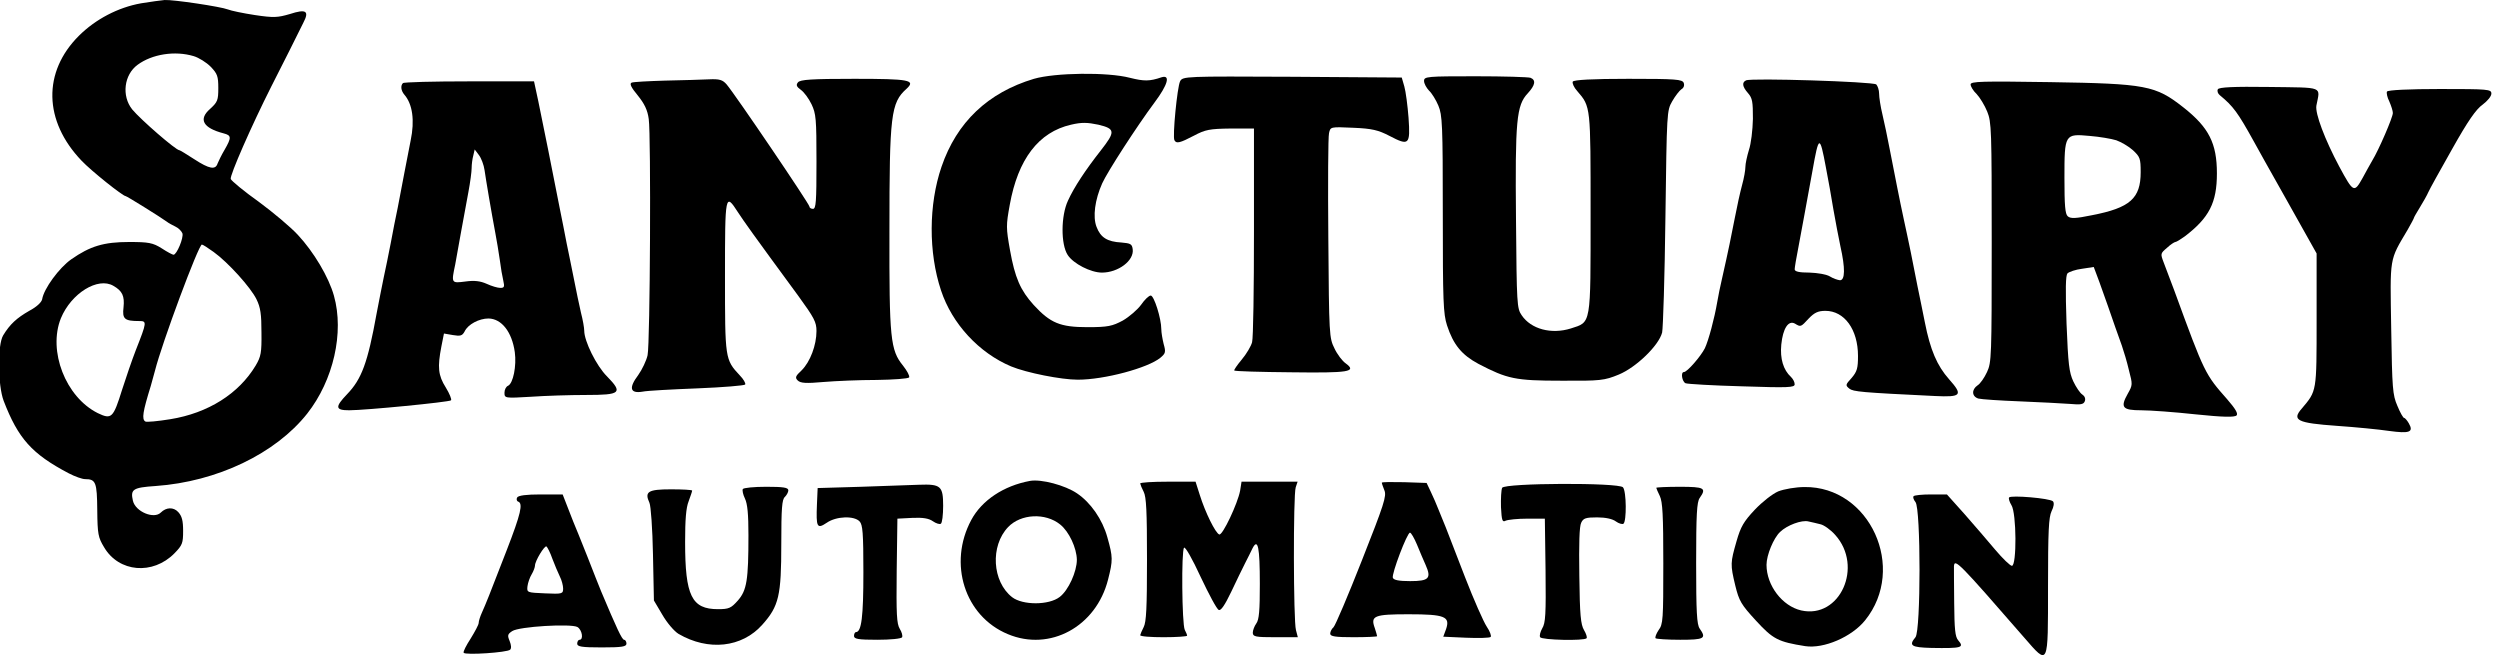
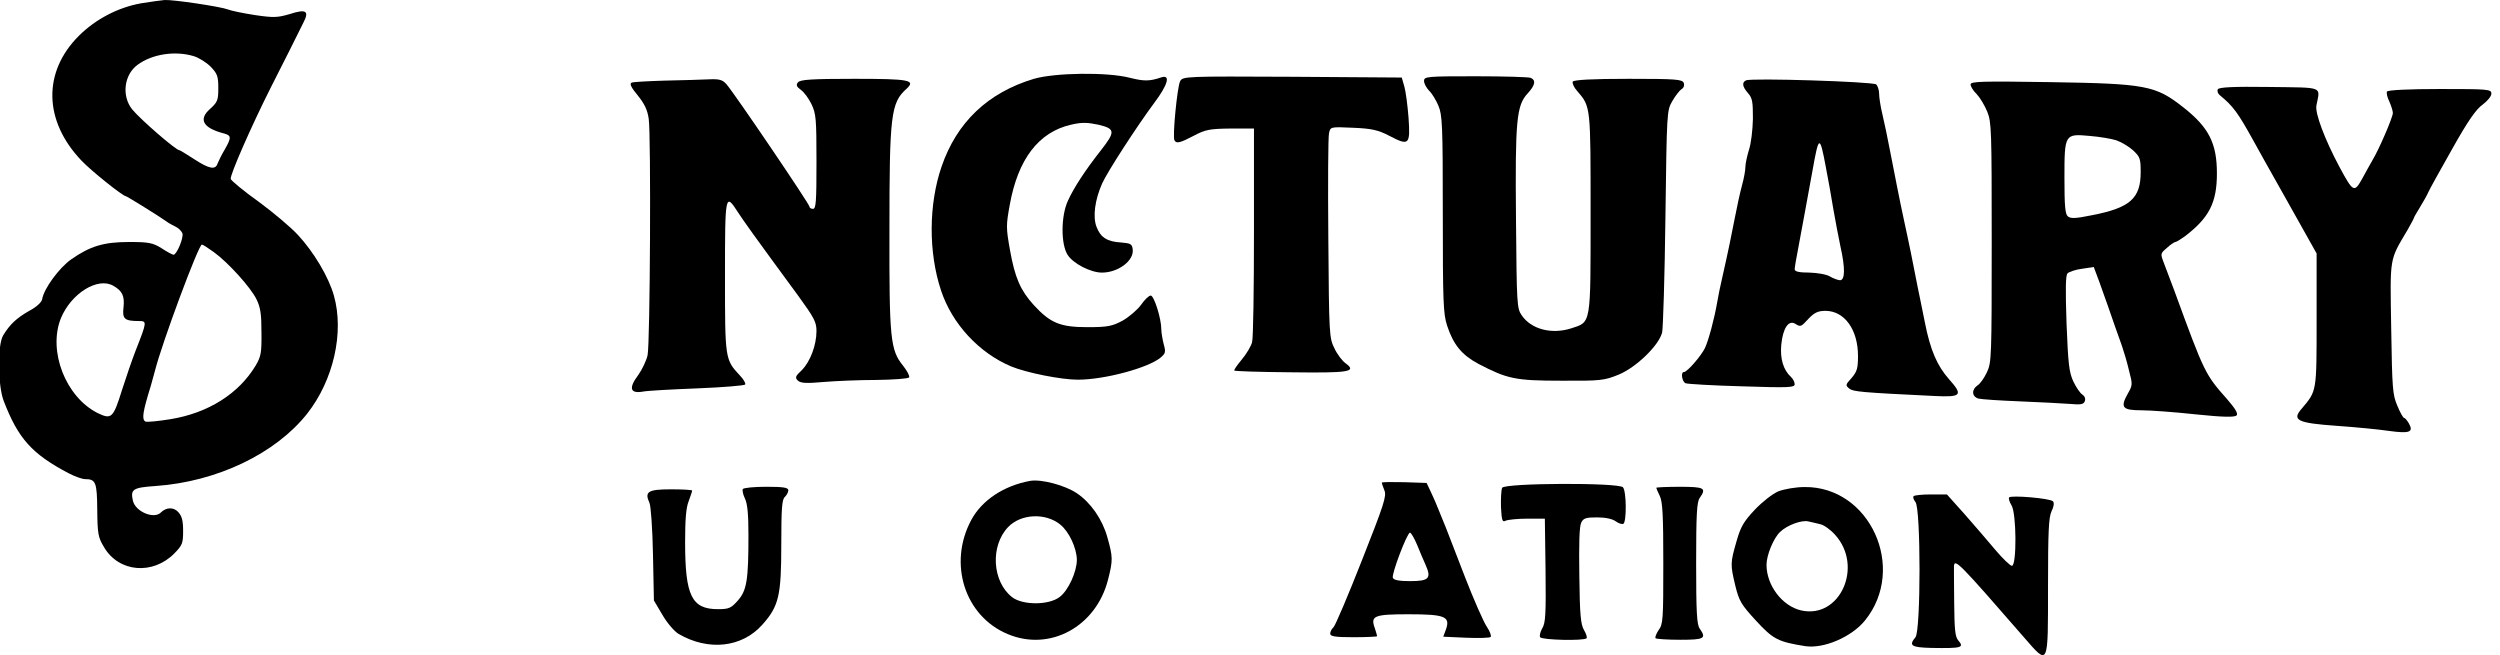
<svg xmlns="http://www.w3.org/2000/svg" id="svg19" preserveAspectRatio="xMidYMid" viewBox="0 0 980.478 256.922" height="256.922pt" width="980.478pt" version="1.0">
  <defs id="defs19" />
  <g id="g19" stroke="none" fill="#000000" transform="matrix(0.092,0,0,-0.1,-125.985,834.91)">
    <path id="path1" d="m 1970,8336 c -97,-16 -193,-62 -264,-127 -155,-142 -151,-334 11,-490 41,-40 176,-139 188,-139 5,0 148,-82 175,-100 8,-6 25,-14 38,-20 12,-5 25,-17 29,-26 6,-17 -24,-84 -38,-84 -4,0 -27,11 -50,25 -38,22 -56,25 -139,25 -108,0 -166,-16 -247,-68 -51,-33 -117,-115 -124,-157 -3,-12 -24,-30 -55,-45 -53,-28 -82,-52 -111,-96 -25,-38 -23,-196 2,-257 62,-148 120,-208 277,-284 27,-13 58,-23 70,-23 46,0 51,-12 52,-122 1,-94 4,-107 29,-145 63,-99 208,-110 300,-24 34,32 37,40 37,88 0,40 -5,58 -21,74 -20,20 -51,19 -74,-2 -29,-27 -108,3 -119,46 -11,45 -1,52 97,58 262,17 511,127 646,284 112,131 158,318 114,462 -22,73 -86,172 -154,239 -30,30 -105,88 -167,130 -63,41 -116,82 -119,89 -5,13 89,210 173,363 20,36 54,99 77,140 22,41 49,90 59,109 27,47 13,56 -57,35 -52,-14 -69,-15 -149,-4 -50,7 -102,17 -115,22 -30,11 -234,39 -270,37 -14,-1 -60,-7 -101,-13 z m 225,-207 c 22,-6 55,-25 73,-42 28,-27 32,-37 32,-83 0,-48 -3,-55 -35,-82 -51,-41 -30,-75 58,-96 33,-8 34,-16 4,-64 -13,-20 -26,-45 -30,-54 -9,-26 -35,-22 -100,17 -32,19 -60,35 -63,35 -15,0 -165,120 -201,160 -46,53 -35,136 23,175 62,42 159,56 239,34 z m 85,-768 c 62,-41 159,-140 183,-186 17,-32 21,-58 21,-130 1,-80 -2,-94 -25,-130 -72,-110 -202,-186 -364,-210 -53,-8 -101,-12 -106,-9 -16,9 -11,38 23,139 5,17 13,44 18,60 29,107 186,495 200,495 4,0 26,-13 50,-29 z m -427,-133 c 38,-20 48,-40 43,-84 -6,-46 4,-54 67,-54 33,0 33,-3 -15,-115 -16,-38 -42,-108 -58,-154 -38,-112 -45,-118 -104,-92 -137,63 -213,244 -157,372 44,98 158,163 224,127 z" />
    <path id="path2" d="m 5777,8040 c -196,-54 -329,-170 -394,-345 -55,-148 -56,-336 -2,-485 47,-131 162,-245 299,-298 66,-25 213,-52 284,-52 114,0 299,46 352,86 22,17 24,22 14,54 -5,19 -10,45 -10,58 0,42 -31,132 -45,132 -8,0 -26,-16 -41,-36 -15,-19 -50,-47 -78,-62 -45,-22 -63,-26 -151,-26 -116,0 -158,16 -229,87 -57,58 -80,107 -101,215 -17,88 -17,97 -1,178 35,179 123,285 261,314 46,10 70,9 117,0 72,-16 73,-27 10,-101 -64,-75 -114,-144 -140,-197 -30,-59 -31,-171 -1,-213 24,-34 98,-69 146,-69 69,0 138,47 131,92 -3,20 -9,23 -48,26 -61,3 -89,20 -106,61 -17,40 -7,107 24,171 22,45 147,223 223,317 57,70 69,110 30,99 -51,-16 -74,-16 -135,-2 -96,23 -319,20 -409,-4 z" />
    <path id="path3" d="m 6400,8030 c -12,-22 -33,-218 -24,-231 8,-14 23,-11 83,18 49,24 68,27 156,28 h 100 v -405 c 0,-223 -3,-417 -8,-433 -4,-15 -24,-46 -44,-68 -20,-22 -34,-41 -32,-43 2,-3 111,-6 242,-7 248,-3 282,2 233,35 -14,9 -36,35 -48,59 -22,41 -23,50 -26,431 -2,213 -1,399 3,413 6,25 6,25 103,21 80,-3 107,-9 155,-32 83,-40 89,-35 81,71 -4,48 -12,104 -18,123 l -11,35 -467,3 c -457,2 -467,2 -478,-18 z" />
    <path id="path4" d="m 7440,8032 c 0,-11 10,-27 21,-38 12,-10 30,-37 40,-59 17,-37 19,-73 19,-425 0,-345 2,-391 18,-437 27,-76 63,-116 134,-151 123,-59 157,-66 353,-66 168,-1 184,1 245,24 74,28 171,114 185,165 4,17 11,219 14,450 6,417 6,420 29,457 13,21 31,42 39,47 10,5 14,15 10,25 -6,14 -33,16 -236,16 -154,0 -232,-4 -237,-11 -3,-6 5,-23 19,-37 58,-62 57,-58 57,-480 0,-443 3,-425 -84,-451 -83,-24 -170,-3 -210,52 -20,27 -21,42 -24,375 -4,389 2,448 50,495 32,32 36,52 12,61 -9,3 -114,6 -235,6 -206,0 -219,-1 -219,-18 z" />
    <path id="path5" d="m 4205,8033 c -71,-2 -136,-5 -143,-8 -10,-4 -2,-19 26,-50 29,-33 42,-58 47,-93 10,-63 6,-879 -5,-926 -5,-21 -23,-56 -40,-78 -41,-50 -35,-73 18,-65 20,4 126,9 235,13 109,4 200,11 203,15 3,5 -7,21 -23,36 -63,62 -63,65 -63,388 0,324 1,329 55,252 28,-39 56,-76 258,-329 67,-85 77,-102 77,-137 0,-56 -27,-121 -63,-154 -27,-23 -29,-29 -17,-40 12,-11 37,-12 110,-6 52,4 154,8 227,8 72,1 134,5 138,10 3,6 -9,26 -26,46 -54,61 -59,105 -58,530 0,454 6,501 73,556 40,34 13,39 -223,39 -182,0 -231,-3 -240,-14 -9,-10 -6,-17 12,-29 14,-9 34,-34 46,-57 19,-37 21,-56 21,-225 0,-158 -2,-185 -15,-185 -8,0 -15,4 -15,9 0,10 -316,439 -353,479 -17,18 -30,22 -76,20 -31,-1 -114,-4 -186,-5 z" />
    <path id="path6" d="m 8813,8034 c -19,-8 -16,-25 8,-50 19,-20 21,-34 21,-101 -1,-44 -8,-98 -17,-122 -8,-24 -15,-54 -15,-66 0,-13 -6,-45 -14,-71 -8,-27 -22,-85 -31,-129 -16,-75 -26,-122 -55,-240 -7,-27 -16,-68 -20,-90 -12,-65 -37,-151 -53,-182 -17,-31 -75,-93 -89,-93 -15,0 -8,-38 7,-44 9,-3 117,-9 240,-12 199,-6 225,-5 225,8 0,9 -7,21 -16,29 -32,27 -47,71 -41,127 7,63 30,96 58,82 25,-14 25,-14 59,20 24,23 40,30 71,30 81,0 139,-73 139,-177 0,-48 -4,-61 -27,-86 -27,-27 -27,-29 -10,-42 17,-12 49,-15 365,-29 113,-5 121,3 60,66 -51,53 -80,115 -103,223 -10,44 -23,107 -31,140 -7,33 -20,94 -29,135 -9,41 -23,100 -30,130 -7,30 -20,87 -28,125 -8,39 -23,106 -32,150 -9,44 -23,105 -31,136 -8,30 -14,67 -14,81 0,14 -6,30 -12,36 -14,11 -534,26 -555,16 z m 340,-341 c 10,-46 24,-120 32,-165 9,-46 22,-111 30,-145 21,-86 20,-133 -2,-133 -10,1 -29,7 -43,15 -14,8 -52,14 -87,15 -44,0 -63,4 -63,13 0,6 7,46 16,87 16,80 33,162 60,300 27,140 31,141 57,13 z" />
-     <path id="path7" d="m 3087,8023 c -11,-10 -8,-30 6,-45 35,-37 45,-101 27,-180 -5,-24 -17,-79 -26,-123 -9,-44 -22,-107 -29,-140 -8,-33 -21,-96 -30,-140 -9,-44 -23,-105 -30,-135 -7,-30 -20,-93 -30,-140 -38,-194 -64,-258 -126,-317 -52,-50 -51,-63 9,-63 69,0 426,32 434,39 4,3 -6,26 -22,50 -33,48 -36,80 -19,161 l 11,51 38,-6 c 32,-5 40,-3 50,14 14,28 62,51 102,51 56,-1 100,-53 112,-132 8,-54 -7,-123 -29,-132 -8,-3 -15,-15 -15,-27 0,-22 2,-22 113,-16 61,4 167,7 235,7 148,0 158,8 89,73 -45,41 -97,138 -97,179 0,11 -6,43 -14,71 -7,29 -21,88 -30,132 -10,44 -23,107 -31,140 -7,33 -20,96 -30,140 -32,152 -67,310 -91,418 l -18,77 h -276 c -152,0 -280,-3 -283,-7 z m 348,-341 c 6,-39 29,-164 46,-247 6,-27 14,-75 19,-105 4,-30 11,-67 15,-82 6,-24 4,-28 -13,-28 -11,0 -37,7 -58,16 -27,11 -52,14 -91,9 -60,-7 -60,-7 -43,67 5,24 16,81 25,128 9,47 23,117 31,155 8,39 14,81 14,95 0,14 3,36 7,49 l 6,24 18,-22 c 10,-12 21,-39 24,-59 z" />
    <path id="path8" d="m 9770,8018 c 0,-8 11,-25 26,-38 14,-14 34,-44 45,-69 18,-41 19,-69 19,-513 0,-451 -1,-470 -20,-508 -11,-22 -29,-46 -40,-52 -27,-17 -25,-44 3,-52 12,-3 92,-8 177,-11 85,-3 181,-8 213,-10 47,-4 59,-2 64,11 4,10 -1,20 -11,26 -9,5 -26,28 -38,51 -18,36 -22,66 -29,227 -5,136 -4,188 4,197 7,6 35,15 62,18 l 50,7 24,-59 c 12,-32 29,-74 36,-93 20,-54 44,-116 60,-157 8,-21 22,-64 30,-96 16,-56 16,-58 -5,-92 -33,-54 -23,-65 58,-65 37,0 142,-7 232,-16 115,-11 166,-12 174,-4 7,7 -5,26 -40,63 -94,98 -96,100 -225,425 -17,42 -38,93 -46,112 -14,34 -14,35 14,57 15,13 32,23 36,23 4,0 22,10 40,22 104,73 137,132 137,247 0,118 -34,180 -143,259 -119,86 -158,93 -569,99 -289,4 -338,3 -338,-9 z m 621,-219 c 21,-7 53,-24 71,-39 30,-26 33,-32 33,-86 0,-103 -45,-140 -208,-169 -69,-13 -91,-14 -103,-4 -11,9 -14,42 -14,150 0,173 1,174 108,165 41,-3 92,-11 113,-17 z" />
    <path id="path9" d="m 10824,7999 c -4,-7 0,-17 8,-23 58,-44 77,-68 145,-181 6,-11 69,-114 140,-230 l 128,-210 v -260 c 0,-285 1,-278 -63,-348 -44,-46 -20,-57 149,-68 79,-5 179,-14 223,-20 87,-11 106,-5 84,30 -7,11 -16,21 -20,21 -4,0 -17,21 -29,48 -20,43 -22,66 -26,302 -5,286 -9,265 70,388 15,24 27,45 27,47 0,2 12,21 26,42 14,21 30,47 35,58 5,11 51,87 102,170 67,110 102,156 130,174 20,14 37,32 37,43 0,17 -13,18 -219,18 -131,0 -222,-4 -226,-10 -3,-5 1,-23 10,-39 8,-17 15,-37 15,-45 0,-17 -60,-145 -88,-187 -9,-15 -28,-45 -41,-68 -36,-59 -39,-58 -99,44 -62,107 -104,209 -98,240 16,77 36,70 -201,73 -153,2 -214,-1 -219,-9 z" />
    <path id="path10" d="m 5760,6463 c -112,-19 -205,-76 -250,-153 -100,-171 -28,-378 156,-448 179,-69 376,29 427,214 21,76 21,88 -3,166 -21,70 -71,136 -129,172 -51,32 -153,57 -201,49 z m 129,-171 c 38,-28 70,-92 71,-138 0,-47 -36,-120 -73,-146 -46,-33 -158,-33 -203,-1 -85,61 -94,201 -17,275 54,52 159,57 222,10 z" />
-     <path id="path11" d="m 6230,6453 c 1,-5 7,-19 15,-33 11,-20 14,-75 14,-265 0,-190 -3,-245 -14,-265 -8,-14 -14,-28 -15,-32 0,-5 45,-8 100,-8 55,0 100,3 100,6 0,3 -4,13 -10,23 -12,23 -15,310 -3,322 5,5 35,-43 71,-115 35,-68 69,-127 77,-129 9,-4 26,19 53,71 22,42 48,93 59,112 11,19 25,46 32,59 23,41 31,4 31,-140 0,-104 -3,-140 -15,-155 -8,-10 -15,-27 -15,-36 0,-16 11,-18 96,-18 h 96 l -8,28 c -11,35 -12,530 -1,560 l 8,22 h -119 -120 l -6,-35 c -10,-50 -75,-177 -89,-172 -16,5 -60,87 -83,155 l -18,52 h -118 c -65,0 -118,-3 -118,-7 z" />
    <path id="path12" d="m 7260,6456 c 0,-3 5,-16 11,-30 10,-22 -1,-54 -96,-275 -59,-138 -113,-255 -121,-262 -8,-6 -14,-18 -14,-25 0,-11 22,-14 100,-14 55,0 100,2 100,4 0,3 -5,17 -10,32 -19,48 -3,54 144,54 155,0 178,-9 160,-58 l -12,-30 97,-4 c 53,-2 100,-1 105,3 4,4 -3,22 -17,41 -13,18 -55,105 -92,193 -37,88 -74,176 -82,195 -9,19 -22,51 -31,70 -8,19 -23,51 -33,70 l -18,35 -95,3 c -53,1 -96,1 -96,-2 z m 150,-243 c 12,-27 28,-62 37,-80 25,-52 14,-63 -66,-63 -48,0 -70,4 -74,13 -6,15 61,177 73,177 5,0 18,-21 30,-47 z" />
-     <path id="path13" d="m 5040,6440 -185,-5 -3,-64 c -4,-90 0,-98 42,-72 41,26 117,28 140,5 13,-13 16,-45 16,-199 0,-175 -8,-235 -32,-235 -4,0 -8,-7 -8,-15 0,-12 18,-15 99,-15 55,0 103,4 106,10 3,5 -1,20 -10,33 -13,20 -15,57 -13,228 l 3,204 63,3 c 46,2 71,-2 88,-13 14,-9 29,-13 34,-10 6,3 10,35 10,70 0,78 -10,86 -102,83 -35,-1 -146,-5 -248,-8 z" />
    <path id="path14" d="m 7773,6436 c -4,-8 -6,-42 -5,-76 3,-53 6,-60 20,-53 10,4 51,8 92,8 h 75 l 3,-203 c 2,-172 0,-206 -14,-227 -8,-13 -13,-29 -9,-35 7,-11 187,-15 198,-4 3,4 -2,18 -11,32 -14,22 -18,58 -20,213 -2,125 0,194 8,208 9,18 20,21 68,21 36,0 66,-6 80,-16 12,-8 27,-12 32,-9 14,9 13,128 -2,143 -19,19 -504,17 -515,-2 z" />
    <path id="path15" d="m 4536,6431 c -3,-5 1,-22 9,-37 11,-21 15,-62 15,-144 0,-176 -7,-216 -45,-256 -29,-30 -38,-34 -85,-34 -112,0 -140,52 -140,263 0,88 4,135 15,160 8,20 15,39 15,42 0,3 -41,5 -90,5 -98,0 -114,-9 -92,-53 6,-12 13,-103 15,-202 l 4,-181 36,-56 c 20,-32 51,-65 69,-75 127,-68 270,-54 357,36 71,73 81,114 81,317 0,140 3,174 15,184 8,7 15,19 15,26 0,11 -21,14 -94,14 -52,0 -97,-4 -100,-9 z" />
    <path id="path16" d="m 8430,6436 c 0,-2 7,-17 15,-32 12,-23 15,-75 15,-265 0,-220 -1,-238 -20,-261 -10,-14 -16,-28 -13,-32 3,-3 51,-6 105,-6 103,0 113,5 83,44 -12,16 -15,64 -15,256 0,192 3,240 15,256 30,39 21,44 -85,44 -55,0 -100,-2 -100,-4 z" />
    <path id="path17" d="m 8950,6422 c -25,-10 -68,-41 -100,-72 -47,-46 -60,-66 -78,-124 -26,-84 -27,-90 -5,-174 16,-60 25,-74 88,-137 73,-73 94,-83 210,-100 79,-11 198,36 255,101 180,205 20,526 -258,523 -37,0 -87,-8 -112,-17 z m 180,-129 c 15,-3 44,-22 63,-42 121,-124 20,-330 -145,-296 -81,17 -148,98 -148,179 0,38 30,105 58,129 29,26 92,48 121,41 13,-3 36,-7 51,-11 z" />
-     <path id="path18" d="m 3574,6398 c -4,-6 -2,-14 4,-16 22,-7 12,-47 -49,-192 -76,-181 -88,-208 -105,-243 -8,-16 -14,-34 -14,-41 0,-7 -16,-34 -34,-61 -19,-27 -33,-52 -30,-56 6,-10 186,1 198,12 6,5 5,18 -2,34 -10,22 -9,27 11,39 29,18 250,30 278,16 20,-11 27,-50 9,-50 -5,0 -10,-7 -10,-15 0,-12 18,-15 105,-15 87,0 105,3 105,15 0,8 -5,15 -10,15 -9,0 -32,46 -98,190 -14,33 -28,63 -58,135 -7,17 -24,55 -37,85 -14,30 -35,79 -47,108 l -22,52 h -94 c -61,0 -95,-4 -100,-12 z m 150,-240 c 10,-24 24,-55 32,-70 8,-14 14,-36 14,-47 0,-21 -4,-22 -77,-19 -77,3 -78,3 -75,28 2,14 10,35 18,47 8,12 14,28 14,34 0,18 41,80 49,75 4,-3 16,-24 25,-48 z" />
    <path id="path19" d="m 9527,6403 c -4,-3 0,-14 8,-23 23,-26 23,-504 0,-530 -30,-33 -18,-40 68,-42 130,-2 141,1 114,30 -13,14 -16,43 -17,147 -1,72 -1,136 -1,143 2,33 22,14 300,-280 104,-110 101,-115 101,200 0,220 3,272 15,296 10,18 12,33 6,39 -12,12 -181,25 -187,15 -3,-4 2,-18 10,-30 22,-31 23,-238 2,-238 -7,0 -39,28 -71,63 -31,34 -90,97 -131,140 l -75,77 h -68 c -37,0 -71,-3 -74,-7 z" />
  </g>
</svg>